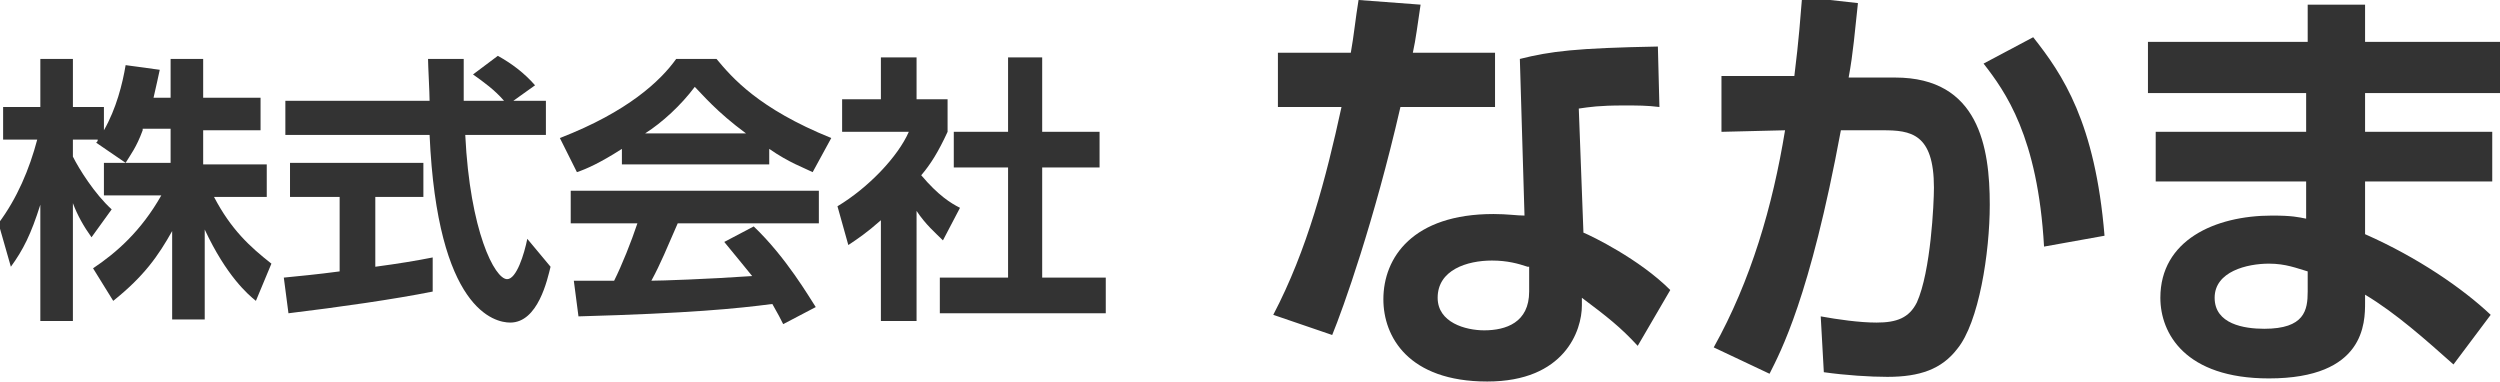
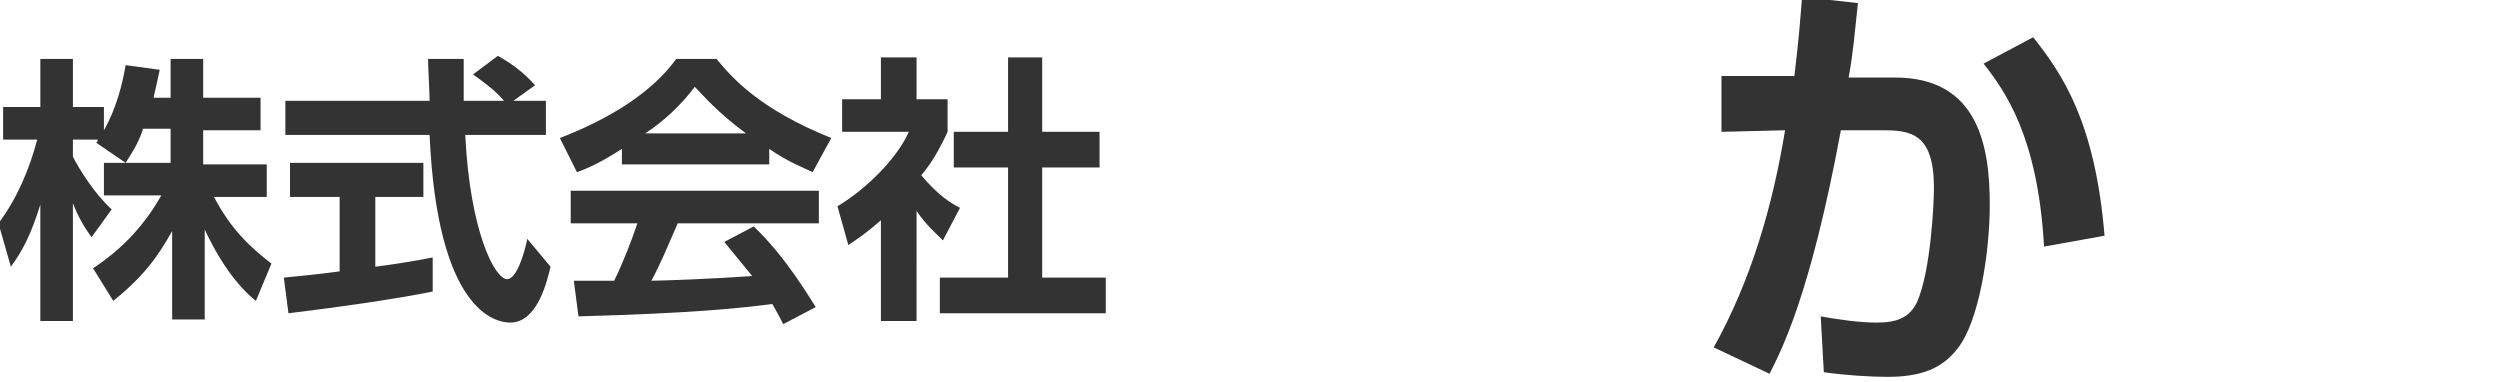
<svg xmlns="http://www.w3.org/2000/svg" version="1.1" id="レイヤー_1" x="0px" y="0px" viewBox="0 0 161.2 24.6" style="enable-background:new 0 0 161.2 24.6;" xml:space="preserve">
  <style type="text/css">
	.st0{enable-background:new    ;}
	.st1{fill:#333333;}
</style>
  <g id="グループ_30" transform="translate(-160 -28)">
    <g class="st0">
-       <path class="st1" d="M251.6,28.3c-0.2,1.3-0.3,2.2-0.5,3.1h5.3v3.5h-6.1c-1.7,7.4-3.7,13-4.4,14.7l-3.8-1.3    c2.2-4.2,3.4-8.8,4.4-13.4h-4.1v-3.5h4.7c0.2-1.1,0.3-2.2,0.5-3.4L251.6,28.3z M267,34.9c-0.8-0.1-1.4-0.1-2.3-0.1    c-1.6,0-2.2,0.1-2.9,0.2l0.3,8c0.5,0.2,3.6,1.7,5.6,3.7l-2.1,3.6c-1.1-1.2-2-1.9-3.6-3.1v0.5c0,1.6-1.1,4.9-6.1,4.9    c-5.1,0-6.7-2.9-6.7-5.3c0-2.7,1.9-5.5,7.1-5.5c0.9,0,1.5,0.1,2,0.1l-0.3-10.1c2-0.5,3.6-0.7,8.9-0.8L267,34.9z M258.5,45.2    c-0.6-0.2-1.3-0.4-2.3-0.4c-1.6,0-3.5,0.6-3.5,2.4c0,1.6,1.8,2.1,3,2.1c1.4,0,2.9-0.5,2.9-2.5V45.2z" />
      <path class="st1" d="M279.8,28.2c-0.2,1.8-0.3,3.2-0.6,4.8h3c5.4,0,6.1,4.5,6.1,8.2c0,3.1-0.7,7.6-2.1,9.3c-1,1.3-2.4,1.8-4.5,1.8    c-1.1,0-2.7-0.1-4.1-0.3l-0.2-3.6c1.1,0.2,2.5,0.4,3.6,0.4c1.3,0,2.1-0.3,2.6-1.3c0.9-2,1.1-6.4,1.1-7.4c0-3.5-1.5-3.7-3.3-3.7    l-2.7,0c-2,10.8-3.9,14.3-4.6,15.7l-3.6-1.7c2.4-4.3,3.8-9.1,4.6-14l-4.1,0.1v-3.6h4.7c0.3-2.4,0.4-3.9,0.5-5.1L279.8,28.2z     M291.8,43.9c-0.4-7.1-2.5-10-3.9-11.8l3.2-1.7c1.9,2.4,4,5.5,4.6,12.8L291.8,43.9z" />
-       <path class="st1" d="M308.8,30.7v-2.4h3.7v2.4h8.7V34h-8.7v2.5h8.2v3.2h-8.2v3.4c3.4,1.5,6.3,3.5,8.1,5.2l-2.4,3.2    c-1.8-1.6-3.7-3.3-5.7-4.5v0.5c0,1.3,0,4.9-6.2,4.9c-5.4,0-7-2.9-7-5.2c0-3.7,3.5-5.3,7.2-5.3c1.3,0,1.7,0.1,2.2,0.2v-2.4h-9.7    v-3.2h9.7V34h-10.2v-3.3H308.8z M308.8,45.5c-0.7-0.2-1.4-0.5-2.5-0.5c-1.4,0-3.5,0.5-3.5,2.2c0,1.7,1.9,2,3.2,2    c2.6,0,2.8-1.2,2.8-2.4V45.5z" />
    </g>
    <g class="st0">
      <path class="st1" d="M169.2,36.4c-0.4,1.1-0.8,1.6-1.1,2.1l-1.9-1.3c0.1-0.1,0.1-0.1,0.1-0.2h-1.6v1.1c0.4,0.8,1.4,2.4,2.5,3.4    l-1.3,1.8c-0.5-0.7-0.9-1.4-1.2-2.2v7.6h-2.1v-7.5c-0.6,1.9-1.1,2.9-1.9,4l-0.8-2.8c1.2-1.6,2-3.5,2.5-5.4h-2.2v-2.1h2.4v-3.1h2.1    v3.1h2v1.5c0.8-1.4,1.2-3,1.4-4.2l2.2,0.3c-0.1,0.5-0.2,0.9-0.4,1.8h1.1v-2.5h2.1v2.5h3.7v2.1h-3.7v2.2h4.1v2.1h-3.4    c1.1,2.1,2.3,3.2,3.7,4.3l-1,2.4c-0.5-0.4-1.9-1.6-3.3-4.6v5.8h-2.1v-5.7c-0.9,1.6-1.8,2.9-3.8,4.5l-1.3-2.1    c1.5-1,3.1-2.4,4.4-4.7h-3.7v-2.1h4.3v-2.2H169.2z" />
      <path class="st1" d="M178.3,45.9c1-0.1,2.1-0.2,3.6-0.4v-4.8h-3.2v-2.2h8.6v2.2h-3.1v4.5c1.5-0.2,2.7-0.4,3.7-0.6l0,2.2    c-2.5,0.5-6,1-9.3,1.4L178.3,45.9z M193.1,34.5h2.1v2.2H190c0.3,6.2,1.9,9.3,2.7,9.3c0.6,0,1.1-1.6,1.3-2.6l1.5,1.8    c-0.2,0.8-0.8,3.6-2.6,3.6c-1,0-4.7-0.8-5.2-12.1h-9.3v-2.2h9.3c0-0.5-0.1-2.3-0.1-2.7h2.3c0,0.3,0,1.5,0,2.7h2.6    c-0.6-0.7-1.3-1.2-2-1.7l1.6-1.2c0.9,0.5,1.7,1.1,2.4,1.9L193.1,34.5z" />
      <path class="st1" d="M200.1,37.6c-1.4,0.9-2.3,1.3-2.9,1.5l-1.1-2.2c4.4-1.7,6.5-3.7,7.5-5.1h2.6c1,1.2,2.7,3.2,7.4,5.1l-1.2,2.2    c-0.6-0.3-1.5-0.6-2.8-1.5v1h-9.5V37.6z M210.5,48.9c-0.2-0.4-0.3-0.6-0.7-1.3c-2.3,0.3-5.3,0.6-12.5,0.8l-0.3-2.3    c0.2,0,2.2,0,2.6,0c0.5-1,1.1-2.5,1.5-3.7h-4.3v-2.1h16v2.1h-9.1c-0.7,1.6-1.1,2.6-1.7,3.7c0.6,0,3.6-0.1,6.5-0.3    c-0.4-0.5-0.9-1.1-1.8-2.2l1.9-1c2.1,2,3.6,4.6,4,5.2L210.5,48.9z M208.1,36.6c-1.9-1.4-2.8-2.5-3.3-3c-0.9,1.2-2.1,2.3-3.2,3    H208.1z" />
      <path class="st1" d="M219.1,48.7h-2.3v-6.5c-0.9,0.8-1.5,1.2-2.1,1.6l-0.7-2.5c2-1.2,3.9-3.2,4.6-4.8h-4.3v-2.1h2.5v-2.7h2.3v2.7    h2v2.1c-0.6,1.3-1.1,2.1-1.7,2.8c1.1,1.3,1.9,1.8,2.5,2.1l-1.1,2.1c-0.5-0.5-1.1-1-1.7-1.9V48.7z M224.9,31.7h2.3v4.8h3.7v2.3    h-3.7v7.1h4.1v2.3h-10.7v-2.3h4.4v-7.1h-3.5v-2.3h3.5V31.7z" />
    </g>
  </g>
</svg>